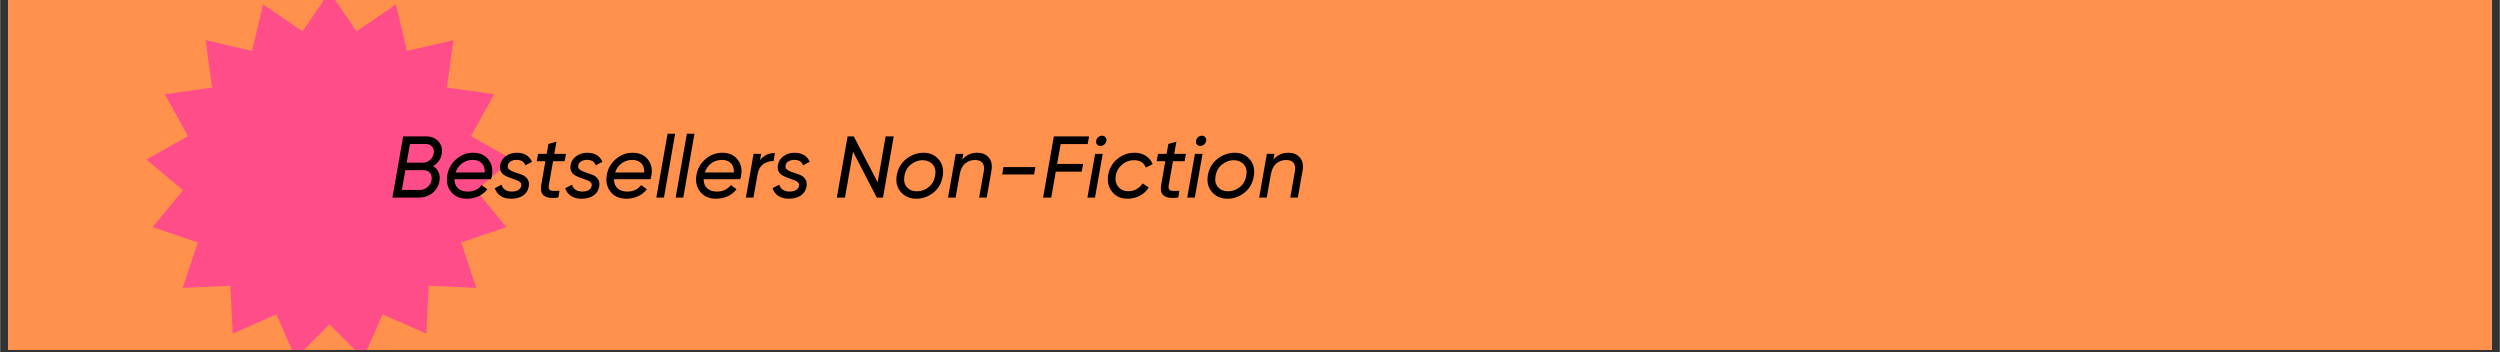
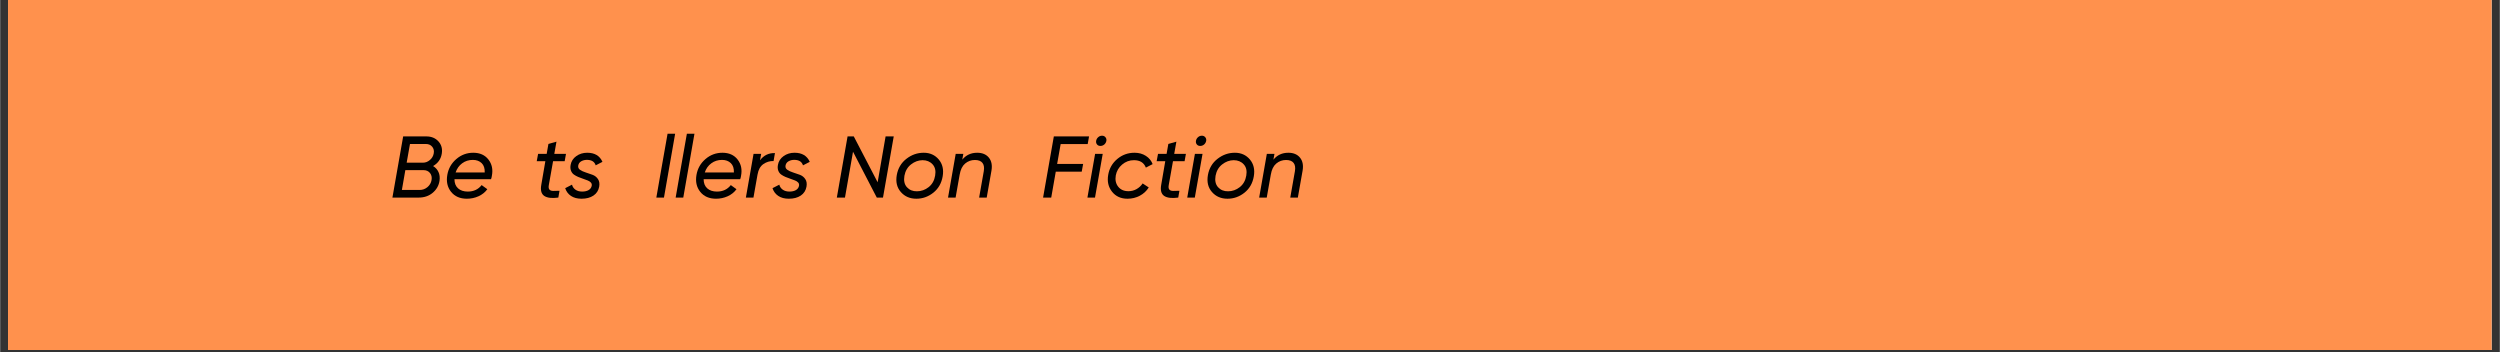
<svg xmlns="http://www.w3.org/2000/svg" version="1.0" preserveAspectRatio="xMidYMid meet" height="155" viewBox="0 0 824.88 116.25" zoomAndPan="magnify" width="1100">
  <rect x="0" y="0" width="824.88" height="116.25" fill="#333333" stroke="none" />
  <defs>
    <g />
    <clipPath id="8b682264b6">
      <path clip-rule="nonzero" d="M 2.586 0 L 822.176 0 L 822.176 115.504 L 2.586 115.504 Z M 2.586 0" />
    </clipPath>
    <clipPath id="2a68748faf">
      <path clip-rule="nonzero" d="M 48.25 0 L 169.098 0 L 169.098 115.504 L 48.25 115.504 Z M 48.25 0" />
    </clipPath>
    <clipPath id="61336ef6c4">
      <path clip-rule="nonzero" d="M 108.676 -2.672 L 117.594 10.348 L 130.598 1.441 L 134.23 16.82 L 149.555 13.234 L 147.414 28.891 L 162.996 31.105 L 155.367 44.93 L 169.098 52.648 L 157.016 62.77 L 167.043 74.949 L 152.133 80.004 L 157.102 95 L 141.379 94.301 L 140.621 110.086 L 126.211 103.734 L 119.824 118.176 L 108.676 107.027 L 97.523 118.176 L 91.137 103.734 L 76.727 110.086 L 75.969 94.301 L 60.246 95 L 65.219 80.004 L 50.309 74.949 L 60.336 62.77 L 48.25 52.648 L 61.98 44.93 L 54.352 31.105 L 69.934 28.891 L 67.793 13.234 L 83.117 16.82 L 86.754 1.441 L 99.754 10.348 Z M 108.676 -2.672" />
    </clipPath>
    <clipPath id="4e6de10f9f">
-       <path clip-rule="nonzero" d="M 0.25 0 L 121.098 0 L 121.098 115.504 L 0.25 115.504 Z M 0.25 0" />
-     </clipPath>
+       </clipPath>
    <clipPath id="deda2a565c">
      <path clip-rule="nonzero" d="M 60.676 -2.672 L 69.594 10.348 L 82.598 1.441 L 86.23 16.82 L 101.555 13.234 L 99.414 28.891 L 114.996 31.105 L 107.367 44.93 L 121.098 52.648 L 109.016 62.77 L 119.043 74.949 L 104.133 80.004 L 109.102 95 L 93.379 94.301 L 92.621 110.086 L 78.211 103.734 L 71.824 118.176 L 60.676 107.027 L 49.523 118.176 L 43.137 103.734 L 28.727 110.086 L 27.969 94.301 L 12.246 95 L 17.219 80.004 L 2.309 74.949 L 12.336 62.77 L 0.25 52.648 L 13.98 44.93 L 6.352 31.105 L 21.934 28.891 L 19.793 13.234 L 35.117 16.82 L 38.754 1.441 L 51.754 10.348 Z M 60.676 -2.672" />
    </clipPath>
    <clipPath id="22ae339142">
      <rect height="116" y="0" width="122" x="0" />
    </clipPath>
  </defs>
  <g clip-path="url(#8b682264b6)">
    <path fill-rule="nonzero" fill-opacity="1" d="M 2.586 0 L 822.297 0 L 822.297 115.504 L 2.586 115.504 Z M 2.586 0" fill="#ffffff" />
    <path fill-rule="nonzero" fill-opacity="1" d="M 2.586 0 L 822.297 0 L 822.297 115.504 L 2.586 115.504 Z M 2.586 0" fill="#ff914d" />
  </g>
  <g clip-path="url(#2a68748faf)">
    <g clip-path="url(#61336ef6c4)">
      <g transform="matrix(1, 0, 0, 1, 48, 0)">
        <g clip-path="url(#22ae339142)">
          <g clip-path="url(#4e6de10f9f)">
            <g clip-path="url(#deda2a565c)">
              <path fill-rule="nonzero" fill-opacity="1" d="M 0.25 -2.672 L 121.098 -2.672 L 121.098 118.176 L 0.25 118.176 Z M 0.25 -2.672" fill="#ff4d8a" />
            </g>
          </g>
        </g>
      </g>
    </g>
  </g>
  <g fill-opacity="1" fill="#000000">
    <g transform="translate(128.545, 65.204)">
      <g>
        <path d="M 17.188 -14.531 C 16.906 -12.727 15.945 -11.352 14.312 -10.406 C 15.113 -9.926 15.707 -9.27 16.094 -8.438 C 16.477 -7.602 16.594 -6.645 16.438 -5.562 C 16.207 -3.988 15.461 -2.664 14.203 -1.594 C 12.941 -0.531 11.391 0 9.547 0 L 0.891 0 L 4.438 -20.188 L 12.109 -20.188 C 13.766 -20.188 15.086 -19.641 16.078 -18.547 C 17.066 -17.453 17.438 -16.113 17.188 -14.531 Z M 14.531 -14.594 C 14.688 -15.438 14.52 -16.16 14.031 -16.766 C 13.539 -17.379 12.844 -17.688 11.938 -17.688 L 6.688 -17.688 L 5.594 -11.516 L 10.953 -11.516 C 11.805 -11.516 12.578 -11.812 13.266 -12.406 C 13.961 -13 14.383 -13.727 14.531 -14.594 Z M 12.453 -3.453 C 13.203 -4.086 13.656 -4.867 13.812 -5.797 C 13.969 -6.723 13.789 -7.5 13.281 -8.125 C 12.77 -8.75 12.062 -9.062 11.156 -9.062 L 5.156 -9.062 L 4.016 -2.516 L 9.891 -2.516 C 10.848 -2.516 11.703 -2.828 12.453 -3.453 Z M 12.453 -3.453" />
      </g>
    </g>
  </g>
  <g fill-opacity="1" fill="#000000">
    <g transform="translate(146.398, 65.204)">
      <g>
        <path d="M 9.719 -14.797 C 11.895 -14.797 13.562 -14.051 14.719 -12.562 C 15.883 -11.07 16.266 -9.281 15.859 -7.188 C 15.828 -6.875 15.734 -6.5 15.578 -6.062 L 3.516 -6.062 C 3.516 -4.77 3.91 -3.766 4.703 -3.047 C 5.504 -2.336 6.57 -1.984 7.906 -1.984 C 9.844 -1.984 11.367 -2.695 12.484 -4.125 L 14.359 -2.766 C 13.629 -1.766 12.66 -0.988 11.453 -0.438 C 10.254 0.102 8.973 0.375 7.609 0.375 C 5.348 0.375 3.609 -0.383 2.391 -1.906 C 1.18 -3.426 0.77 -5.289 1.156 -7.5 C 1.52 -9.594 2.508 -11.332 4.125 -12.719 C 5.738 -14.102 7.602 -14.797 9.719 -14.797 Z M 3.891 -8.281 L 13.5 -8.281 C 13.551 -9.645 13.211 -10.676 12.484 -11.375 C 11.754 -12.082 10.785 -12.438 9.578 -12.438 C 8.234 -12.438 7.055 -12.062 6.047 -11.312 C 5.035 -10.57 4.316 -9.562 3.891 -8.281 Z M 3.891 -8.281" />
      </g>
    </g>
  </g>
  <g fill-opacity="1" fill="#000000">
    <g transform="translate(162.693, 65.204)">
      <g>
-         <path d="M 5.906 0.375 C 4.488 0.375 3.32 0.062 2.406 -0.562 C 1.488 -1.188 0.859 -2.035 0.516 -3.109 L 2.766 -4.266 C 2.922 -3.598 3.289 -3.051 3.875 -2.625 C 4.469 -2.195 5.211 -1.984 6.109 -1.984 C 6.961 -1.984 7.672 -2.145 8.234 -2.469 C 8.797 -2.801 9.141 -3.273 9.266 -3.891 C 9.336 -4.316 9.25 -4.672 9 -4.953 C 8.75 -5.242 8.395 -5.477 7.938 -5.656 C 7.488 -5.844 6.988 -6.023 6.438 -6.203 C 5.895 -6.379 5.352 -6.582 4.812 -6.812 C 4.281 -7.039 3.801 -7.305 3.375 -7.609 C 2.945 -7.922 2.629 -8.348 2.422 -8.891 C 2.211 -9.441 2.176 -10.082 2.312 -10.812 C 2.52 -11.988 3.141 -12.945 4.172 -13.688 C 5.203 -14.426 6.406 -14.797 7.781 -14.797 C 10.25 -14.797 11.926 -13.797 12.812 -11.797 L 10.578 -10.641 C 10.203 -11.848 9.234 -12.453 7.672 -12.453 C 6.992 -12.453 6.375 -12.297 5.812 -11.984 C 5.258 -11.672 4.926 -11.195 4.812 -10.562 C 4.719 -9.977 4.914 -9.516 5.406 -9.172 C 5.895 -8.828 6.52 -8.535 7.281 -8.297 C 8.039 -8.066 8.797 -7.805 9.547 -7.516 C 10.297 -7.234 10.891 -6.766 11.328 -6.109 C 11.773 -5.461 11.91 -4.629 11.734 -3.609 C 11.504 -2.336 10.867 -1.352 9.828 -0.656 C 8.797 0.031 7.488 0.375 5.906 0.375 Z M 5.906 0.375" />
-       </g>
+         </g>
    </g>
  </g>
  <g fill-opacity="1" fill="#000000">
    <g transform="translate(175.671, 65.204)">
      <g>
        <path d="M 6.781 -12 L 5.391 -4.188 C 5.254 -3.488 5.312 -2.984 5.562 -2.672 C 5.812 -2.367 6.219 -2.211 6.781 -2.203 C 7.352 -2.191 8.062 -2.207 8.906 -2.25 L 8.516 0 C 6.379 0.289 4.828 0.102 3.859 -0.562 C 2.898 -1.227 2.578 -2.438 2.891 -4.188 L 4.234 -12 L 1.391 -12 L 1.844 -14.422 L 4.672 -14.422 L 5.25 -17.703 L 7.906 -18.453 L 7.188 -14.422 L 11.047 -14.422 L 10.609 -12 Z M 6.781 -12" />
      </g>
    </g>
  </g>
  <g fill-opacity="1" fill="#000000">
    <g transform="translate(185.939, 65.204)">
      <g>
        <path d="M 5.906 0.375 C 4.488 0.375 3.32 0.062 2.406 -0.562 C 1.488 -1.188 0.859 -2.035 0.516 -3.109 L 2.766 -4.266 C 2.922 -3.598 3.289 -3.051 3.875 -2.625 C 4.469 -2.195 5.211 -1.984 6.109 -1.984 C 6.961 -1.984 7.672 -2.145 8.234 -2.469 C 8.797 -2.801 9.141 -3.273 9.266 -3.891 C 9.336 -4.316 9.25 -4.672 9 -4.953 C 8.75 -5.242 8.395 -5.477 7.938 -5.656 C 7.488 -5.844 6.988 -6.023 6.438 -6.203 C 5.895 -6.379 5.352 -6.582 4.812 -6.812 C 4.281 -7.039 3.801 -7.305 3.375 -7.609 C 2.945 -7.922 2.629 -8.348 2.422 -8.891 C 2.211 -9.441 2.176 -10.082 2.312 -10.812 C 2.52 -11.988 3.141 -12.945 4.172 -13.688 C 5.203 -14.426 6.406 -14.797 7.781 -14.797 C 10.25 -14.797 11.926 -13.797 12.812 -11.797 L 10.578 -10.641 C 10.203 -11.848 9.234 -12.453 7.672 -12.453 C 6.992 -12.453 6.375 -12.297 5.812 -11.984 C 5.258 -11.672 4.926 -11.195 4.812 -10.562 C 4.719 -9.977 4.914 -9.516 5.406 -9.172 C 5.895 -8.828 6.52 -8.535 7.281 -8.297 C 8.039 -8.066 8.797 -7.805 9.547 -7.516 C 10.297 -7.234 10.891 -6.766 11.328 -6.109 C 11.773 -5.461 11.91 -4.629 11.734 -3.609 C 11.504 -2.336 10.867 -1.352 9.828 -0.656 C 8.797 0.031 7.488 0.375 5.906 0.375 Z M 5.906 0.375" />
      </g>
    </g>
  </g>
  <g fill-opacity="1" fill="#000000">
    <g transform="translate(199.033, 65.204)">
      <g>
-         <path d="M 9.719 -14.797 C 11.895 -14.797 13.562 -14.051 14.719 -12.562 C 15.883 -11.07 16.266 -9.281 15.859 -7.188 C 15.828 -6.875 15.734 -6.5 15.578 -6.062 L 3.516 -6.062 C 3.516 -4.77 3.91 -3.766 4.703 -3.047 C 5.504 -2.336 6.57 -1.984 7.906 -1.984 C 9.844 -1.984 11.367 -2.695 12.484 -4.125 L 14.359 -2.766 C 13.629 -1.766 12.66 -0.988 11.453 -0.438 C 10.254 0.102 8.973 0.375 7.609 0.375 C 5.348 0.375 3.609 -0.383 2.391 -1.906 C 1.18 -3.426 0.77 -5.289 1.156 -7.5 C 1.52 -9.594 2.508 -11.332 4.125 -12.719 C 5.738 -14.102 7.602 -14.797 9.719 -14.797 Z M 3.891 -8.281 L 13.5 -8.281 C 13.551 -9.645 13.211 -10.676 12.484 -11.375 C 11.754 -12.082 10.785 -12.438 9.578 -12.438 C 8.234 -12.438 7.055 -12.062 6.047 -11.312 C 5.035 -10.57 4.316 -9.562 3.891 -8.281 Z M 3.891 -8.281" />
-       </g>
+         </g>
    </g>
  </g>
  <g fill-opacity="1" fill="#000000">
    <g transform="translate(215.876, 65.204)">
      <g>
        <path d="M 0.656 0 L 2.188 -8.766 L 4.359 -21.062 L 6.859 -21.062 L 3.172 0 Z M 0.656 0" />
      </g>
    </g>
  </g>
  <g fill-opacity="1" fill="#000000">
    <g transform="translate(222.25, 65.204)">
      <g>
        <path d="M 0.656 0 L 2.188 -8.766 L 4.359 -21.062 L 6.859 -21.062 L 3.172 0 Z M 0.656 0" />
      </g>
    </g>
  </g>
  <g fill-opacity="1" fill="#000000">
    <g transform="translate(228.624, 65.204)">
      <g>
        <path d="M 9.719 -14.797 C 11.895 -14.797 13.562 -14.051 14.719 -12.562 C 15.883 -11.07 16.266 -9.281 15.859 -7.188 C 15.828 -6.875 15.734 -6.5 15.578 -6.062 L 3.516 -6.062 C 3.516 -4.77 3.91 -3.766 4.703 -3.047 C 5.504 -2.336 6.57 -1.984 7.906 -1.984 C 9.844 -1.984 11.367 -2.695 12.484 -4.125 L 14.359 -2.766 C 13.629 -1.766 12.66 -0.988 11.453 -0.438 C 10.254 0.102 8.973 0.375 7.609 0.375 C 5.348 0.375 3.609 -0.383 2.391 -1.906 C 1.18 -3.426 0.77 -5.289 1.156 -7.5 C 1.52 -9.594 2.508 -11.332 4.125 -12.719 C 5.738 -14.102 7.602 -14.797 9.719 -14.797 Z M 3.891 -8.281 L 13.5 -8.281 C 13.551 -9.645 13.211 -10.676 12.484 -11.375 C 11.754 -12.082 10.785 -12.438 9.578 -12.438 C 8.234 -12.438 7.055 -12.062 6.047 -11.312 C 5.035 -10.57 4.316 -9.562 3.891 -8.281 Z M 3.891 -8.281" />
      </g>
    </g>
  </g>
  <g fill-opacity="1" fill="#000000">
    <g transform="translate(245.438, 65.204)">
      <g>
        <path d="M 5.312 -12.312 C 6.52 -13.945 8.16 -14.738 10.234 -14.688 L 9.781 -12.062 C 8.551 -12.094 7.43 -11.758 6.422 -11.062 C 5.41 -10.363 4.77 -9.223 4.5 -7.641 L 4.5 -7.672 L 3.141 0 L 0.641 0 L 3.172 -14.422 L 5.688 -14.422 Z M 5.312 -12.312" />
      </g>
    </g>
  </g>
  <g fill-opacity="1" fill="#000000">
    <g transform="translate(254.35, 65.204)">
      <g>
        <path d="M 5.906 0.375 C 4.488 0.375 3.32 0.062 2.406 -0.562 C 1.488 -1.188 0.859 -2.035 0.516 -3.109 L 2.766 -4.266 C 2.922 -3.598 3.289 -3.051 3.875 -2.625 C 4.469 -2.195 5.211 -1.984 6.109 -1.984 C 6.961 -1.984 7.672 -2.145 8.234 -2.469 C 8.797 -2.801 9.141 -3.273 9.266 -3.891 C 9.336 -4.316 9.25 -4.672 9 -4.953 C 8.75 -5.242 8.395 -5.477 7.938 -5.656 C 7.488 -5.844 6.988 -6.023 6.438 -6.203 C 5.895 -6.379 5.352 -6.582 4.812 -6.812 C 4.281 -7.039 3.801 -7.305 3.375 -7.609 C 2.945 -7.922 2.629 -8.348 2.422 -8.891 C 2.211 -9.441 2.176 -10.082 2.312 -10.812 C 2.52 -11.988 3.141 -12.945 4.172 -13.688 C 5.203 -14.426 6.406 -14.797 7.781 -14.797 C 10.25 -14.797 11.926 -13.797 12.812 -11.797 L 10.578 -10.641 C 10.203 -11.848 9.234 -12.453 7.672 -12.453 C 6.992 -12.453 6.375 -12.297 5.812 -11.984 C 5.258 -11.672 4.926 -11.195 4.812 -10.562 C 4.719 -9.977 4.914 -9.516 5.406 -9.172 C 5.895 -8.828 6.52 -8.535 7.281 -8.297 C 8.039 -8.066 8.797 -7.805 9.547 -7.516 C 10.297 -7.234 10.891 -6.766 11.328 -6.109 C 11.773 -5.461 11.91 -4.629 11.734 -3.609 C 11.504 -2.336 10.867 -1.352 9.828 -0.656 C 8.797 0.031 7.488 0.375 5.906 0.375 Z M 5.906 0.375" />
      </g>
    </g>
  </g>
  <g fill-opacity="1" fill="#000000">
    <g transform="translate(267.992, 65.204)">
      <g />
    </g>
  </g>
  <g fill-opacity="1" fill="#000000">
    <g transform="translate(275.202, 65.204)">
      <g>
        <path d="M 0.891 0 L 4.438 -20.188 L 6.484 -20.188 L 14.359 -5.047 L 16.984 -20.188 L 19.672 -20.188 L 16.125 0 L 14.078 0 L 6.234 -15.141 L 3.578 0 Z M 0.891 0" />
      </g>
    </g>
  </g>
  <g fill-opacity="1" fill="#000000">
    <g transform="translate(294.757, 65.204)">
      <g>
        <path d="M 7.578 0.375 C 5.453 0.375 3.742 -0.363 2.453 -1.844 C 1.16 -3.32 0.719 -5.195 1.125 -7.469 C 1.531 -9.695 2.586 -11.473 4.297 -12.797 C 6.004 -14.129 7.91 -14.797 10.016 -14.797 C 12.066 -14.797 13.719 -14.055 14.969 -12.578 C 16.219 -11.098 16.648 -9.242 16.266 -7.016 C 15.879 -4.742 14.848 -2.941 13.172 -1.609 C 11.504 -0.285 9.641 0.375 7.578 0.375 Z M 7.781 -2.078 C 9.188 -2.078 10.473 -2.535 11.641 -3.453 C 12.805 -4.379 13.52 -5.648 13.781 -7.266 C 14.051 -8.828 13.77 -10.062 12.938 -10.969 C 12.102 -11.883 10.992 -12.344 9.609 -12.344 C 8.242 -12.32 6.984 -11.859 5.828 -10.953 C 4.672 -10.055 3.941 -8.805 3.641 -7.203 C 3.367 -5.586 3.648 -4.32 4.484 -3.406 C 5.316 -2.5 6.414 -2.055 7.781 -2.078 Z M 7.781 -2.078" />
      </g>
    </g>
  </g>
  <g fill-opacity="1" fill="#000000">
    <g transform="translate(312.148, 65.204)">
      <g>
        <path d="M 10.266 -14.797 C 11.961 -14.797 13.25 -14.254 14.125 -13.172 C 15 -12.098 15.281 -10.66 14.969 -8.859 L 13.406 0 L 10.906 0 L 12.438 -8.703 C 12.645 -9.898 12.5 -10.816 12 -11.453 C 11.5 -12.086 10.672 -12.406 9.516 -12.406 C 8.285 -12.406 7.207 -12.016 6.281 -11.234 C 5.363 -10.453 4.77 -9.254 4.5 -7.641 L 4.5 -7.672 L 3.141 0 L 0.641 0 L 3.172 -14.422 L 5.688 -14.422 L 5.344 -12.516 C 6.582 -14.035 8.223 -14.797 10.266 -14.797 Z M 10.266 -14.797" />
      </g>
    </g>
  </g>
  <g fill-opacity="1" fill="#000000">
    <g transform="translate(328.415, 65.204)">
      <g>
-         <path d="M 2.25 -7.641 L 2.656 -10.062 L 13.188 -10.062 L 12.781 -7.641 Z M 2.25 -7.641" />
-       </g>
+         </g>
    </g>
  </g>
  <g fill-opacity="1" fill="#000000">
    <g transform="translate(343.268, 65.204)">
      <g>
        <path d="M 15.609 -17.656 L 6.688 -17.656 L 5.531 -11.109 L 14.109 -11.109 L 13.641 -8.562 L 5.078 -8.562 L 3.578 0 L 0.891 0 L 4.438 -20.188 L 16.062 -20.188 Z M 15.609 -17.656" />
      </g>
    </g>
  </g>
  <g fill-opacity="1" fill="#000000">
    <g transform="translate(358.15, 65.204)">
      <g>
        <path d="M 4.906 -17.047 C 4.445 -17.047 4.082 -17.207 3.812 -17.531 C 3.539 -17.863 3.441 -18.258 3.516 -18.719 C 3.598 -19.195 3.82 -19.598 4.188 -19.922 C 4.551 -20.254 4.984 -20.422 5.484 -20.422 C 5.941 -20.422 6.312 -20.25 6.594 -19.906 C 6.875 -19.57 6.973 -19.176 6.891 -18.719 C 6.797 -18.238 6.566 -17.836 6.203 -17.516 C 5.836 -17.203 5.406 -17.047 4.906 -17.047 Z M 0.641 0 L 3.172 -14.422 L 5.688 -14.422 L 3.141 0 Z M 0.641 0" />
      </g>
    </g>
  </g>
  <g fill-opacity="1" fill="#000000">
    <g transform="translate(364.495, 65.204)">
      <g>
        <path d="M 7.5 0.375 C 5.344 0.375 3.648 -0.395 2.422 -1.938 C 1.191 -3.488 0.77 -5.352 1.156 -7.531 C 1.52 -9.645 2.52 -11.383 4.156 -12.75 C 5.789 -14.113 7.68 -14.797 9.828 -14.797 C 11.273 -14.797 12.523 -14.453 13.578 -13.766 C 14.641 -13.086 15.383 -12.18 15.812 -11.047 L 13.578 -9.891 C 12.953 -11.523 11.641 -12.344 9.641 -12.344 C 8.172 -12.344 6.875 -11.863 5.75 -10.906 C 4.625 -9.957 3.926 -8.766 3.656 -7.328 C 3.395 -5.848 3.656 -4.609 4.438 -3.609 C 5.227 -2.609 6.352 -2.109 7.812 -2.109 C 8.789 -2.109 9.688 -2.336 10.5 -2.797 C 11.32 -3.254 11.992 -3.879 12.516 -4.672 L 14.531 -3.344 C 13.801 -2.176 12.816 -1.266 11.578 -0.609 C 10.336 0.047 8.977 0.375 7.5 0.375 Z M 7.5 0.375" />
      </g>
    </g>
  </g>
  <g fill-opacity="1" fill="#000000">
    <g transform="translate(380.243, 65.204)">
      <g>
        <path d="M 6.781 -12 L 5.391 -4.188 C 5.254 -3.488 5.312 -2.984 5.562 -2.672 C 5.812 -2.367 6.219 -2.211 6.781 -2.203 C 7.352 -2.191 8.062 -2.207 8.906 -2.25 L 8.516 0 C 6.379 0.289 4.828 0.102 3.859 -0.562 C 2.898 -1.227 2.578 -2.438 2.891 -4.188 L 4.234 -12 L 1.391 -12 L 1.844 -14.422 L 4.672 -14.422 L 5.25 -17.703 L 7.906 -18.453 L 7.188 -14.422 L 11.047 -14.422 L 10.609 -12 Z M 6.781 -12" />
      </g>
    </g>
  </g>
  <g fill-opacity="1" fill="#000000">
    <g transform="translate(391.087, 65.204)">
      <g>
        <path d="M 4.906 -17.047 C 4.445 -17.047 4.082 -17.207 3.812 -17.531 C 3.539 -17.863 3.441 -18.258 3.516 -18.719 C 3.598 -19.195 3.82 -19.598 4.188 -19.922 C 4.551 -20.254 4.984 -20.422 5.484 -20.422 C 5.941 -20.422 6.312 -20.25 6.594 -19.906 C 6.875 -19.57 6.973 -19.176 6.891 -18.719 C 6.797 -18.238 6.566 -17.836 6.203 -17.516 C 5.836 -17.203 5.406 -17.047 4.906 -17.047 Z M 0.641 0 L 3.172 -14.422 L 5.688 -14.422 L 3.141 0 Z M 0.641 0" />
      </g>
    </g>
  </g>
  <g fill-opacity="1" fill="#000000">
    <g transform="translate(397.432, 65.204)">
      <g>
        <path d="M 7.578 0.375 C 5.453 0.375 3.742 -0.363 2.453 -1.844 C 1.16 -3.32 0.719 -5.195 1.125 -7.469 C 1.531 -9.695 2.586 -11.473 4.297 -12.797 C 6.004 -14.129 7.91 -14.797 10.016 -14.797 C 12.066 -14.797 13.719 -14.055 14.969 -12.578 C 16.219 -11.098 16.648 -9.242 16.266 -7.016 C 15.879 -4.742 14.848 -2.941 13.172 -1.609 C 11.504 -0.285 9.641 0.375 7.578 0.375 Z M 7.781 -2.078 C 9.188 -2.078 10.473 -2.535 11.641 -3.453 C 12.805 -4.379 13.52 -5.648 13.781 -7.266 C 14.051 -8.828 13.77 -10.062 12.938 -10.969 C 12.102 -11.883 10.992 -12.344 9.609 -12.344 C 8.242 -12.32 6.984 -11.859 5.828 -10.953 C 4.672 -10.055 3.941 -8.805 3.641 -7.203 C 3.367 -5.586 3.648 -4.32 4.484 -3.406 C 5.316 -2.5 6.414 -2.055 7.781 -2.078 Z M 7.781 -2.078" />
      </g>
    </g>
  </g>
  <g fill-opacity="1" fill="#000000">
    <g transform="translate(414.823, 65.204)">
      <g>
        <path d="M 10.266 -14.797 C 11.961 -14.797 13.25 -14.254 14.125 -13.172 C 15 -12.098 15.281 -10.66 14.969 -8.859 L 13.406 0 L 10.906 0 L 12.438 -8.703 C 12.645 -9.898 12.5 -10.816 12 -11.453 C 11.5 -12.086 10.672 -12.406 9.516 -12.406 C 8.285 -12.406 7.207 -12.016 6.281 -11.234 C 5.363 -10.453 4.77 -9.254 4.5 -7.641 L 4.5 -7.672 L 3.141 0 L 0.641 0 L 3.172 -14.422 L 5.688 -14.422 L 5.344 -12.516 C 6.582 -14.035 8.223 -14.797 10.266 -14.797 Z M 10.266 -14.797" />
      </g>
    </g>
  </g>
</svg>